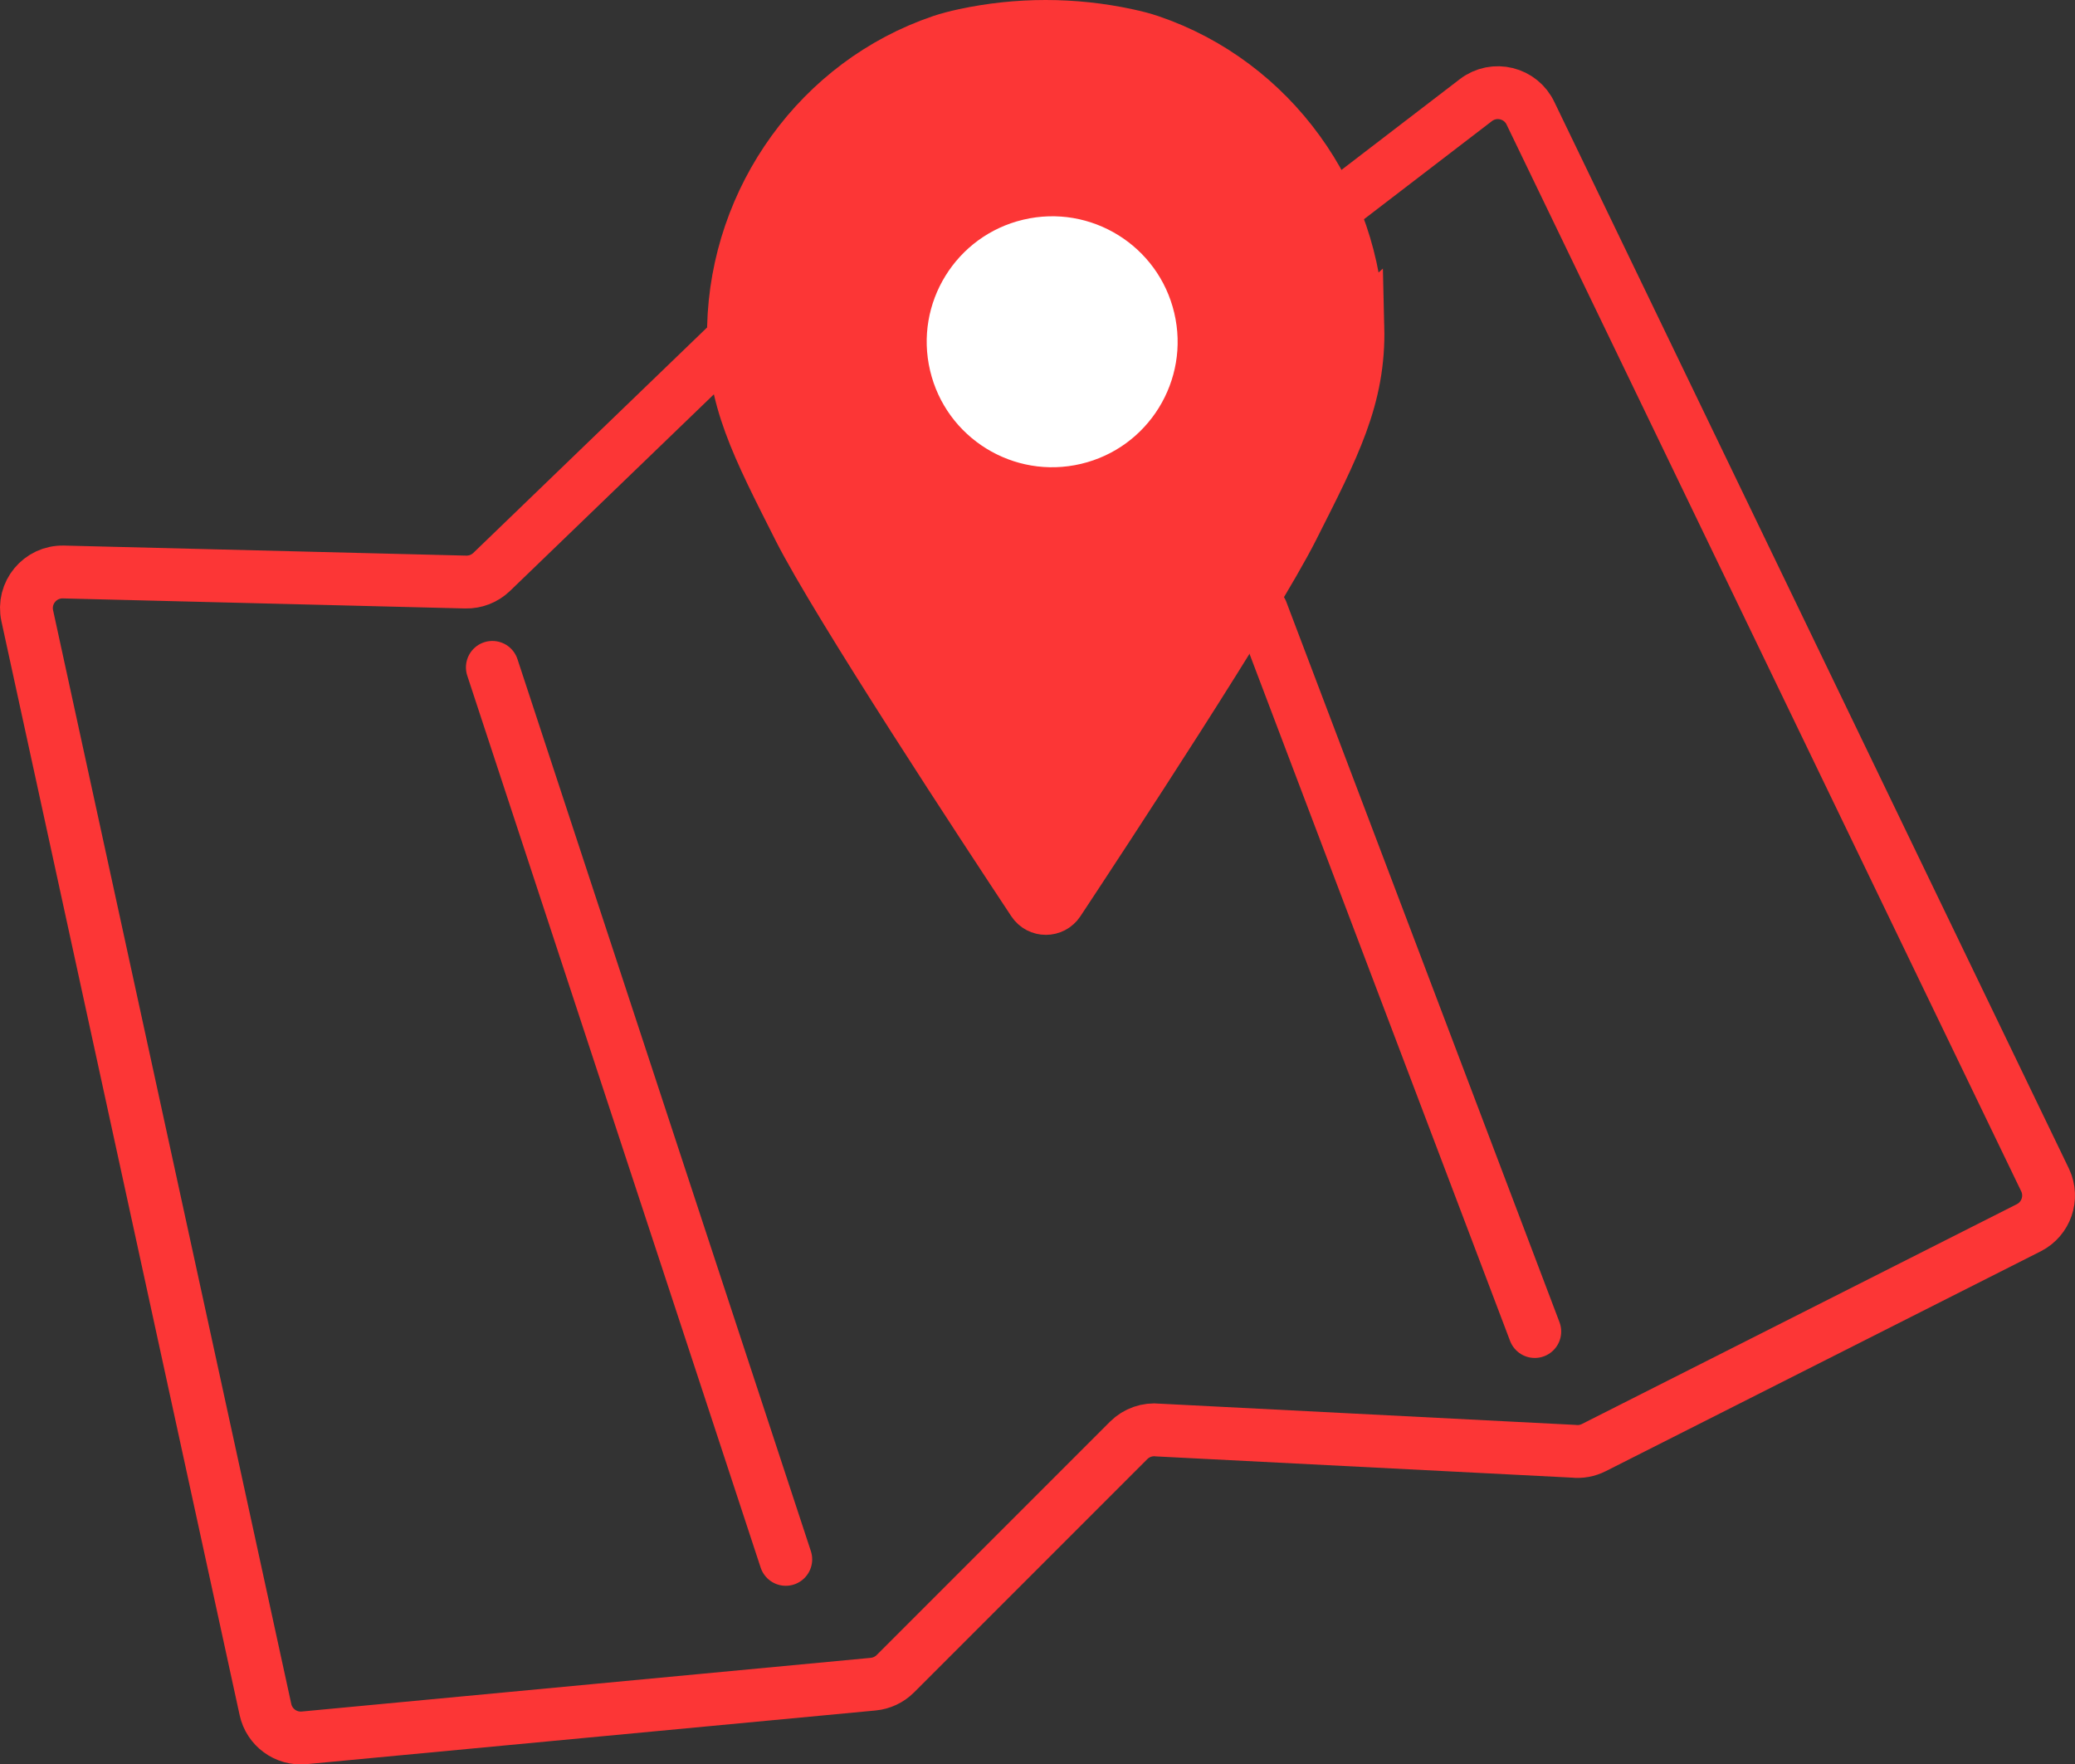
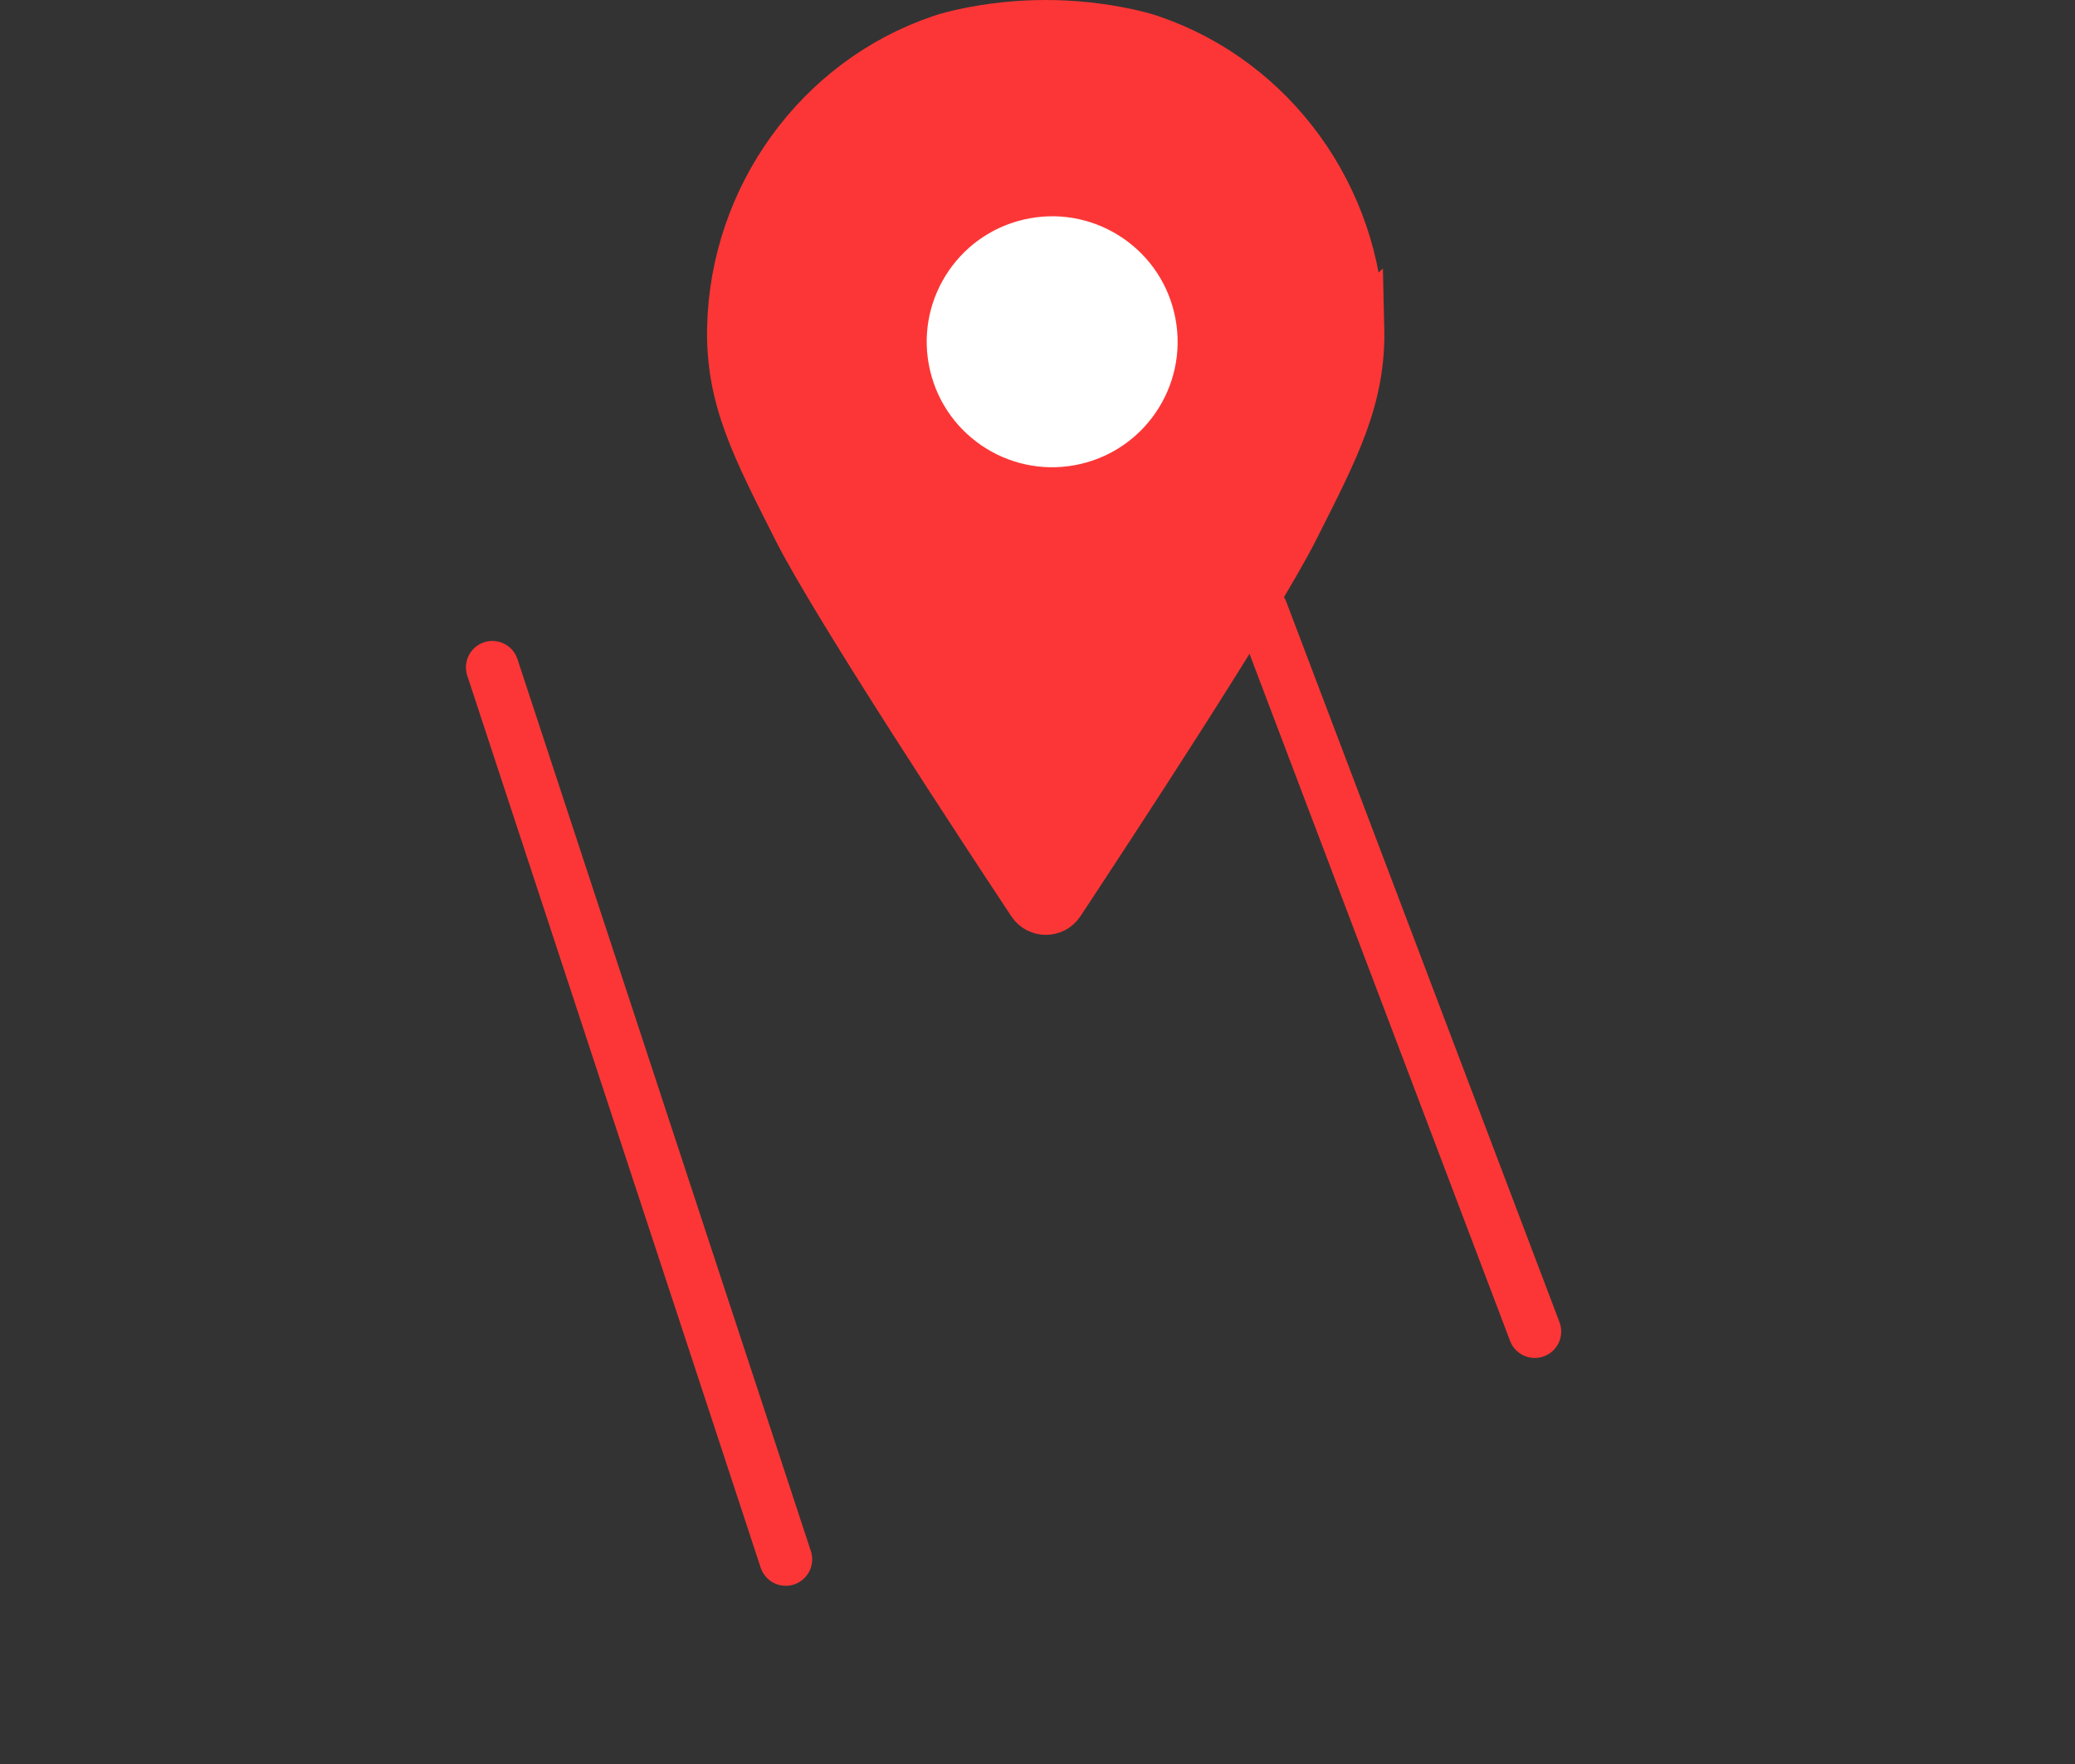
<svg xmlns="http://www.w3.org/2000/svg" id="_レイヤー_2" data-name="レイヤー 2" viewBox="0 0 601.19 511.13">
  <rect x="0" y="0" width="601.19" height="511.13" fill="#333333" stroke="none" />
  <defs>
    <style>
      .cls-1 {
        stroke-linecap: round;
      }

      .cls-1, .cls-2 {
        fill: none;
      }

      .cls-1, .cls-2, .cls-3, .cls-4 {
        stroke: #fc3636;
        stroke-miterlimit: 10;
        stroke-width: 15.31px;
      }

      .cls-3 {
        fill: #fff;
      }

      .cls-4 {
        fill: #fc3636;
      }
    </style>
  </defs>
  <g id="_レイヤー_1-2" data-name="レイヤー 1">
    <g>
-       <path class="cls-2" d="M386.84,60.26l40.76-31.25c5.32-4.08,13.05-2.18,15.87,3.9l149.09,309c2.37,5.11.28,11.18-4.73,13.74l-126.01,63.68c-1.84.94-3.91,1.32-5.96,1.08l-120.26-6.14c-3.17-.36-6.34.74-8.6,3l-67.59,67.59c-1.72,1.72-4,2.79-6.42,3.02l-164.86,15.55c-5.28.5-10.09-3.02-11.22-8.2L7.9,178.4c-1.45-6.64,3.71-12.87,10.5-12.7l116.52,2.91c2.8.07,5.52-.99,7.53-2.93l69.35-66.87" />
      <line class="cls-1" x1="142.65" y1="193.33" x2="227.66" y2="451.73" />
      <line class="cls-1" x1="365.52" y1="177.05" x2="444.67" y2="385.73" />
      <path class="cls-4" d="M393.41,94.74c-.91-37.28-24.93-70.83-60.24-82.81-1.94-.66-4.22-1.25-6.65-1.77-15.52-3.34-31.63-3.34-47.15,0-2.41.52-4.67,1.11-6.6,1.76-35.31,11.99-59.34,45.53-60.24,82.81-.5,20.5,7.06,34.69,18.94,58.24,11.08,21.98,54.95,88.65,67.92,108.24,1.72,2.61,5.53,2.6,7.25,0,12.95-19.59,56.76-86.26,67.84-108.24,11.88-23.55,19.44-37.74,18.94-58.24Z" />
      <circle class="cls-3" cx="304.85" cy="98.99" r="44" transform="translate(-14.59 72.69) rotate(-13.28)" />
    </g>
  </g>
</svg>